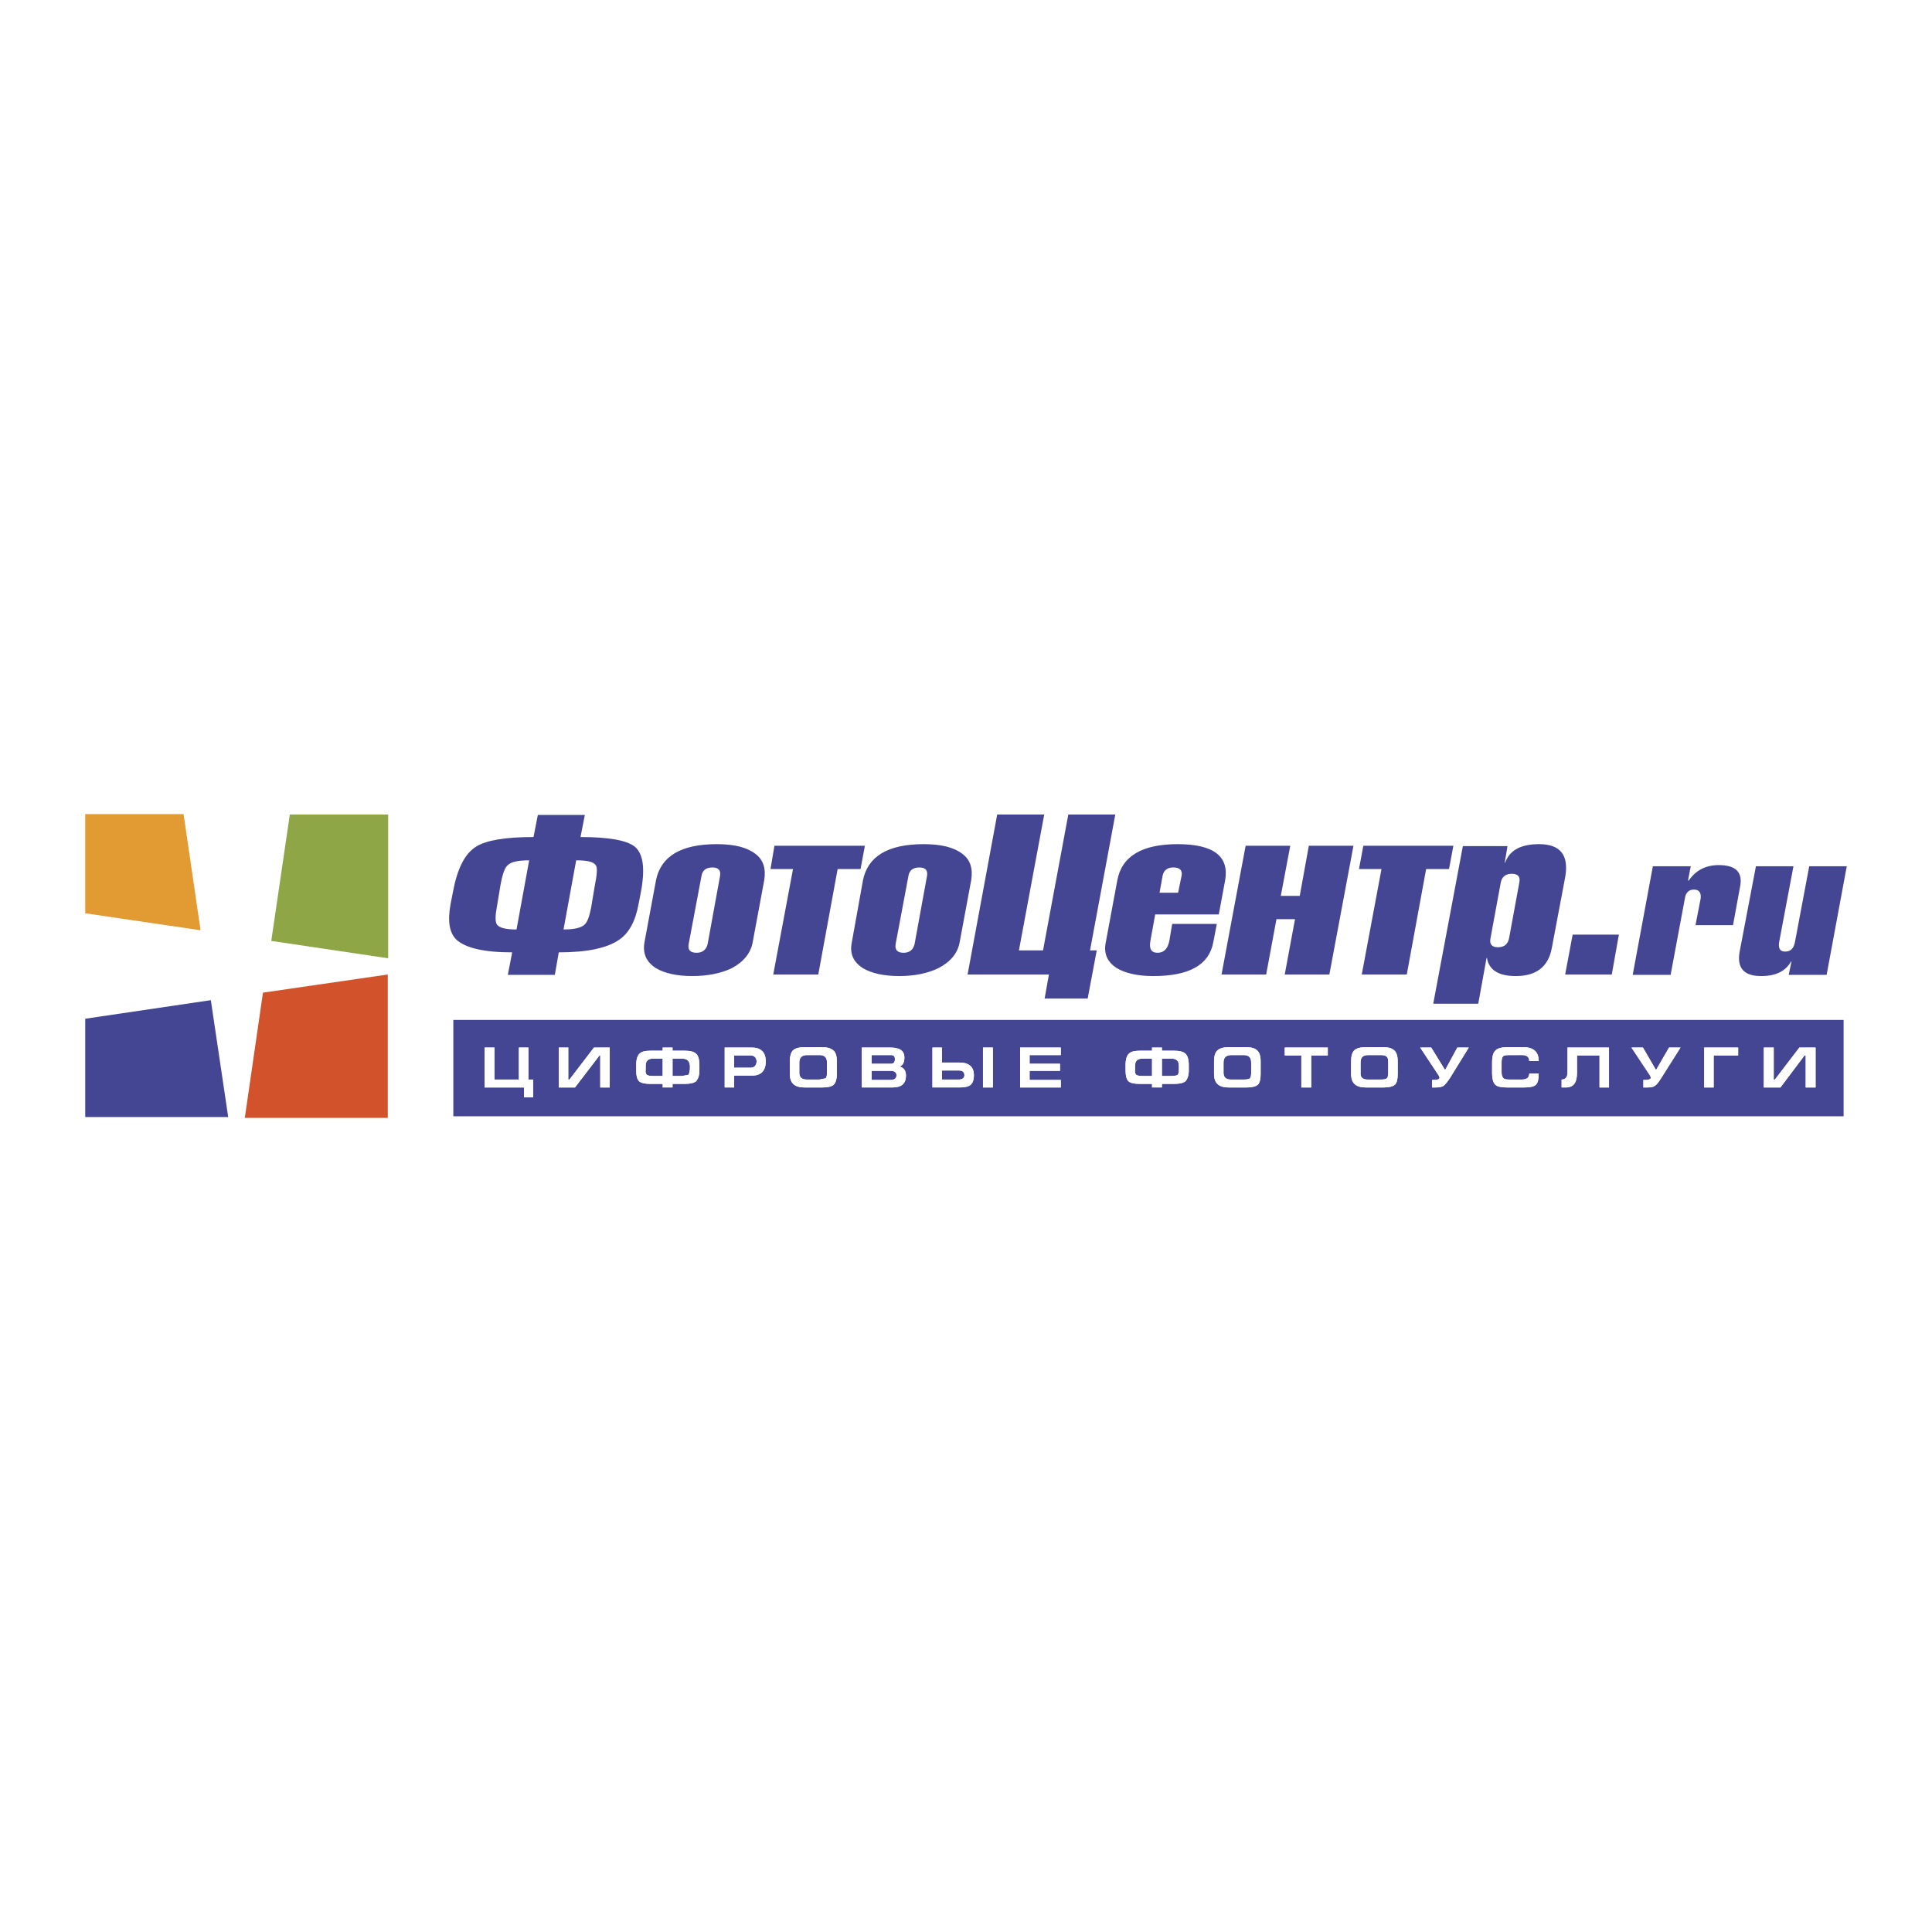
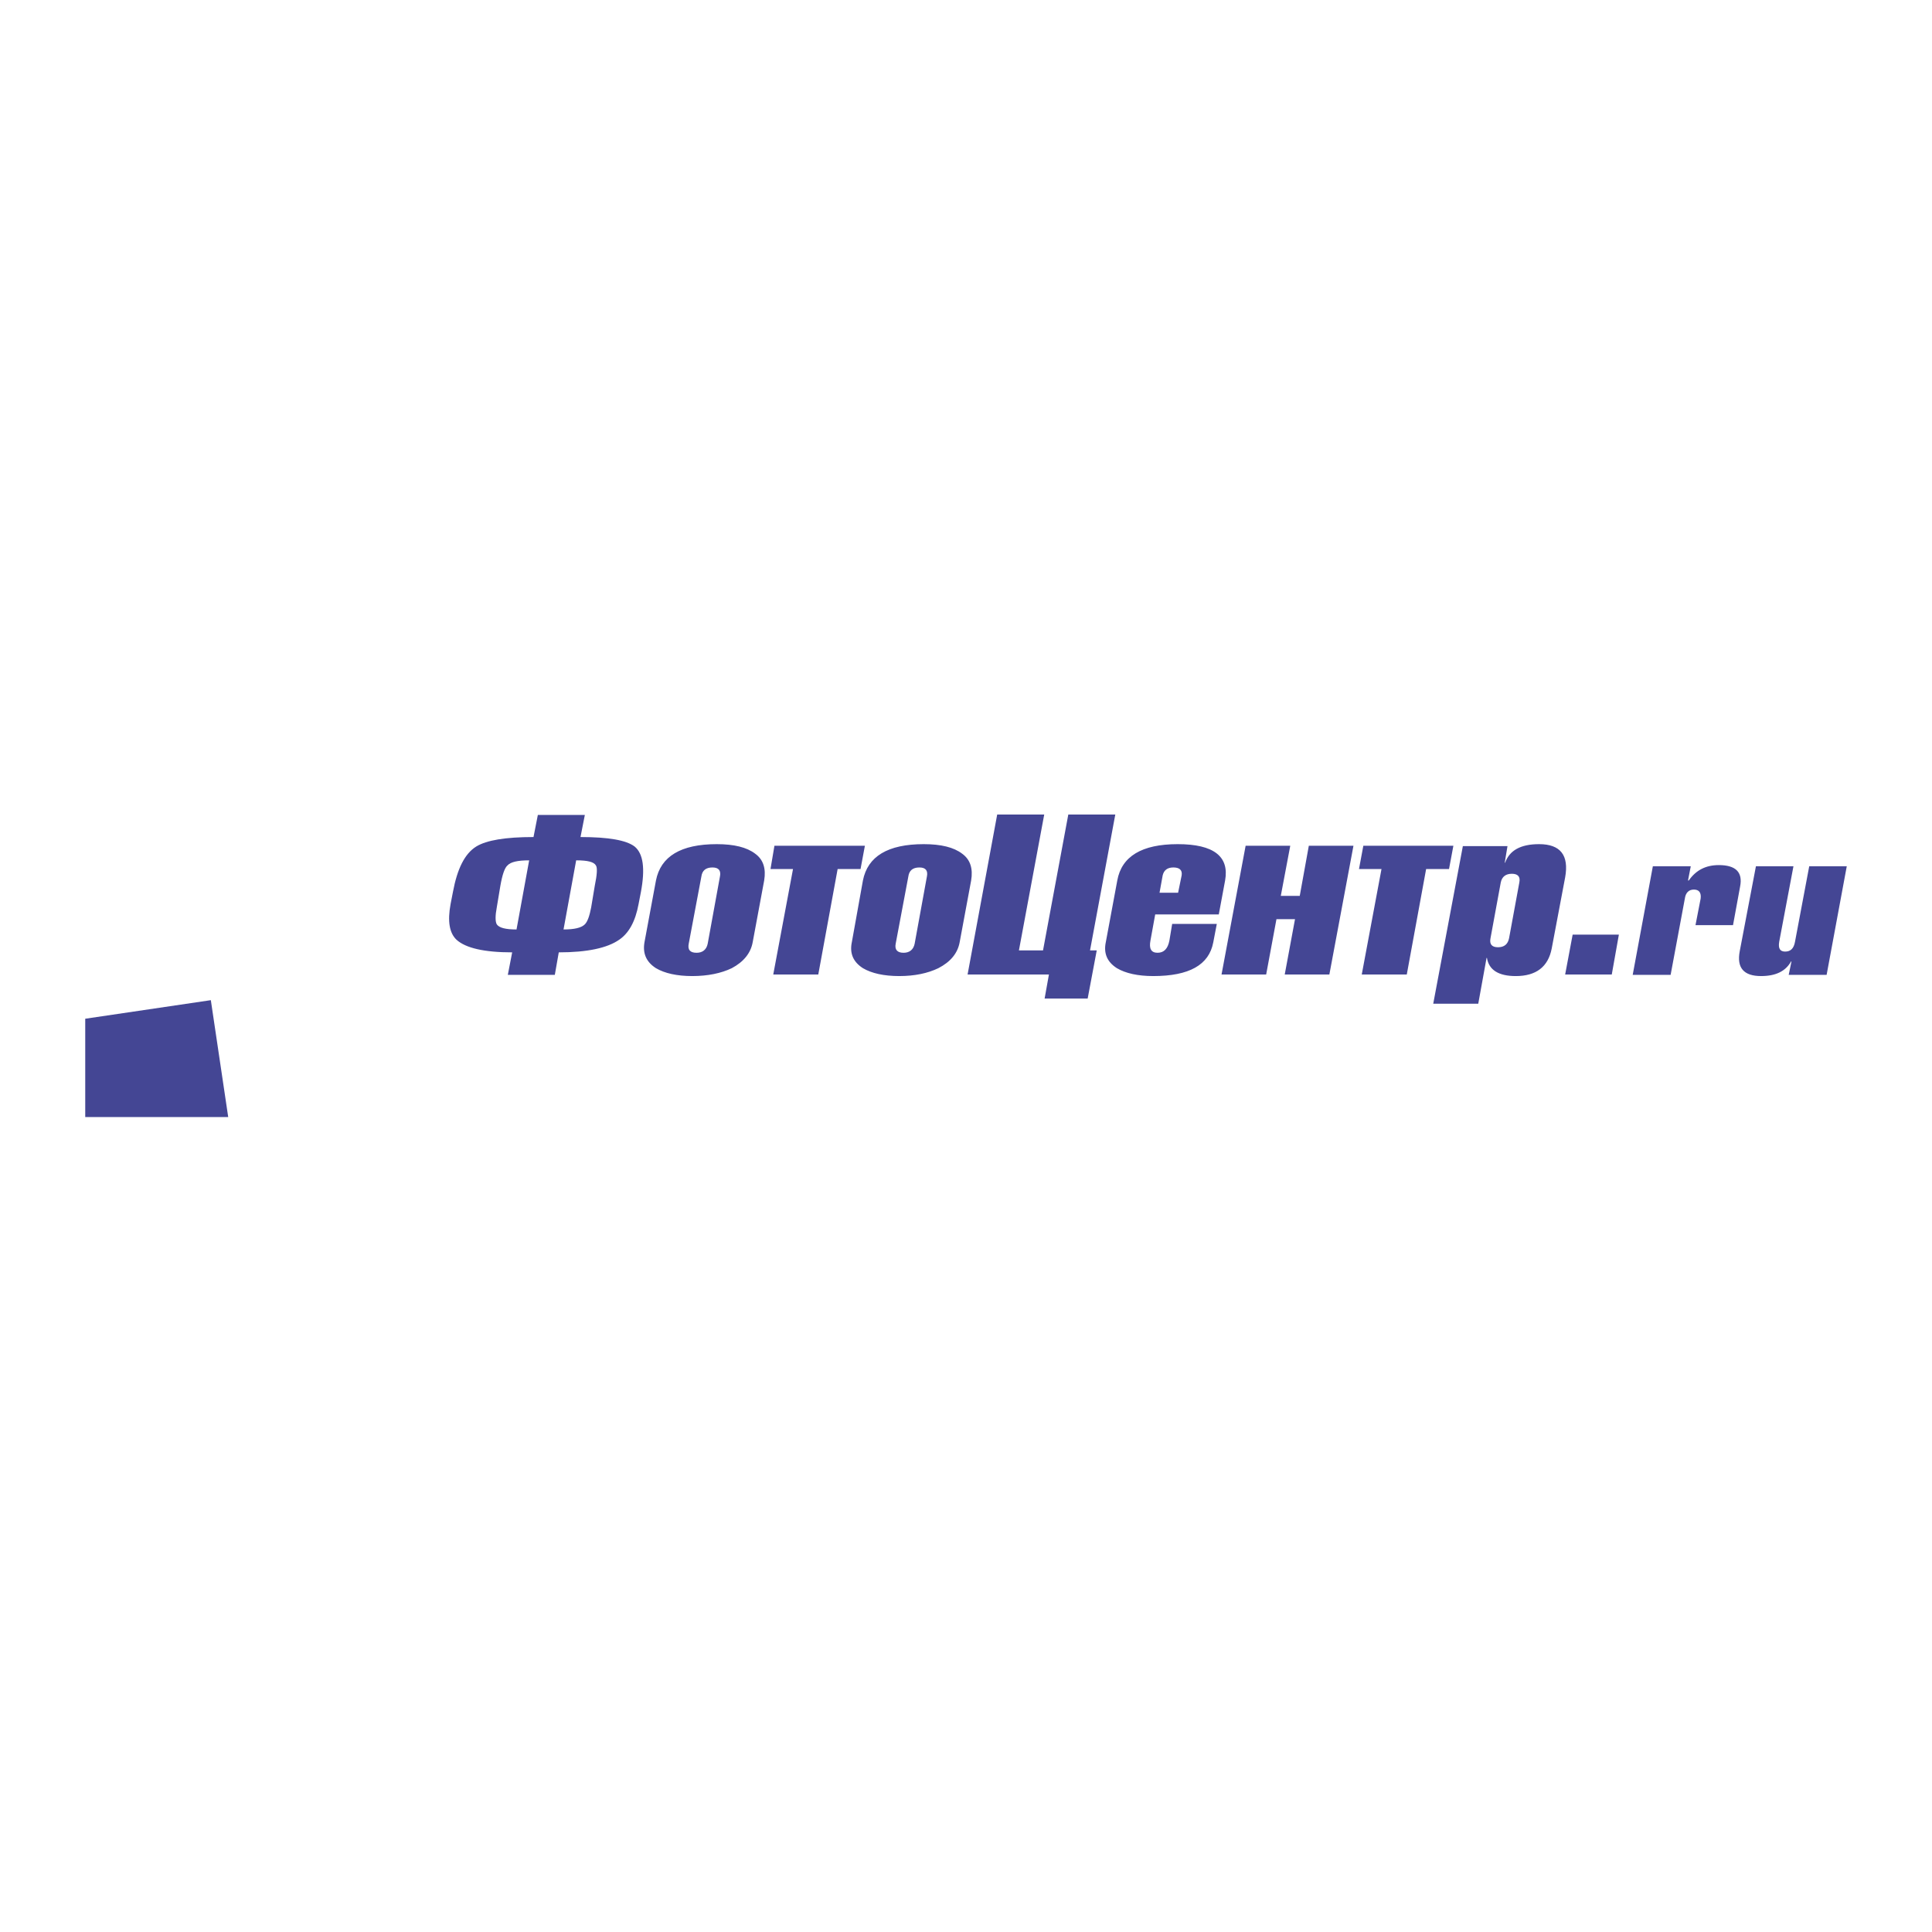
<svg xmlns="http://www.w3.org/2000/svg" width="2500" height="2500" viewBox="0 0 192.756 192.756">
  <g fill-rule="evenodd" clip-rule="evenodd">
    <path fill="#fff" d="M0 0h192.756v192.756H0V0z" />
-     <path d="M105.836 104.516v.748h-3.113v.867h3.033v.709h-3.033v.906h3.113v.75h-4.059v-3.98h4.059zm-7.764 0v3.98h.986v-3.98h-.986zm14.227 1.732v.553c0 .512.078.867.275 1.064s.59.275 1.143.275h1.221v.355h.986v-.355h1.221c.512 0 .906-.078 1.143-.275.197-.236.316-.592.316-1.064v-.553c0-.551-.119-.945-.355-1.143-.236-.195-.592-.275-1.104-.275h-1.221v-.314h-.986v.314h-1.221c-.512 0-.867.08-1.064.275-.237.198-.354.592-.354 1.143zm.945.08c0-.473.236-.709.748-.709h.945v1.732h-.945c-.314 0-.512-.039-.631-.117-.117-.119-.156-.275-.117-.551v-.355zm4.373 0v.355c0 .275-.039.473-.117.551-.119.078-.316.117-.631.117h-.945v-1.732h.945c.512 0 .748.236.748.709zm6.463-1.064c.512 0 .748.236.748.748v1.025c0 .275-.039.434-.117.553-.119.078-.316.117-.631.117h-1.262c-.512 0-.748-.236-.748-.67v-1.025c0-.512.275-.748.789-.748h1.221zm-1.498-.787c-.512 0-.906.117-1.104.314-.236.197-.354.551-.354 1.104v1.262c0 .906.473 1.34 1.457 1.34h1.773c.514 0 .906-.08 1.143-.277.197-.197.277-.551.277-1.062v-1.262c0-.553-.119-.906-.355-1.104-.197-.197-.551-.314-1.064-.314h-1.773v-.001zm5.596.039h4.295v.787h-1.654v3.193h-.984v-3.193h-1.656v-.787h-.001zm8.314.748h1.262c.275 0 .473.039.592.158.117.078.156.275.156.59v1.025c0 .275-.039.473-.156.553-.08.078-.277.117-.592.117h-1.301c-.512 0-.748-.236-.709-.67v-1.025c0-.512.236-.748.748-.748zm-1.693.631v1.262c0 .906.473 1.34 1.457 1.34h1.773c.514 0 .906-.08 1.143-.277.197-.197.277-.551.277-1.062v-1.262c0-.553-.119-.906-.355-1.104-.197-.197-.551-.314-1.064-.314h-1.773c-.551 0-.945.117-1.143.314s-.315.55-.315 1.103zm10.599-1.379h1.143l-1.852 2.994c-.275.434-.512.709-.67.828-.197.117-.434.158-.789.158h-.354v-.75h.158c.393 0 .59-.078.59-.236l-.078-.197-1.852-2.797h1.102l1.381 2.246 1.221-2.246zm4.571.867c-.117.117-.156.314-.156.629v.986c0 .275.078.473.197.592.078.078.275.117.59.117h1.223c.512 0 .748-.197.748-.592h.945c0 .553-.078.906-.275 1.104s-.592.277-1.143.277h-1.773c-.553 0-.945-.08-1.143-.277s-.316-.59-.316-1.104v-1.143c0-.59.119-.984.355-1.182.197-.197.592-.314 1.182-.314h1.576c1.025 0 1.537.473 1.537 1.379h-.945c0-.395-.236-.592-.748-.592H150.6c-.354.001-.551.04-.631.12zm10.56-.867v3.98h-.945v-3.193h-2.246v1.734c0 .984-.354 1.459-1.104 1.459h-.434v-.789c.395 0 .592-.236.592-.748v-2.443h4.137zm3.389 0l1.303 2.246 1.299-2.246h1.143l-1.891 2.994c-.275.434-.473.709-.67.828-.158.117-.395.158-.748.158h-.395v-.75h.197c.354 0 .551-.078.551-.236l-.078-.197-1.854-2.797h1.143zm7.055.787v3.193h-.945v-3.98h3.389v.787h-2.444zm10.166-.787v3.98h-.984v-3.193h-.119l-2.402 3.193h-1.656v-3.98h.986v3.191h.117l2.443-3.191h1.615zm-83.973 2.757c0-.828-.473-1.262-1.458-1.262h-1.734v-1.496h-.946v3.98h2.719c.512 0 .867-.08 1.063-.238.239-.195.356-.511.356-.984zm86.772 4.098H45.229v-9.613h138.708v9.613h.001zm-134.61-6.855v3.191h2.443v-3.191h.946v3.191h.473v1.773h-.906v-.984h-3.941v-3.98h.985zm7.369 0v3.191h.118l2.443-3.191h1.576v3.98h-.946v-3.193h-.078l-2.443 3.193h-1.616v-3.98h.946zm7.723 1.812c0-.473.236-.709.749-.709h.945v1.732h-.945c-.315 0-.513-.039-.631-.117-.118-.119-.158-.275-.118-.551v-.355zm-.945.473c0 .512.079.867.276 1.064.197.197.591.275 1.143.275h1.222v.355h.984v-.355h1.222c.512 0 .906-.078 1.143-.275.197-.236.315-.592.315-1.064v-.553c0-.551-.118-.945-.354-1.143-.237-.195-.591-.275-1.103-.275H67.1v-.314h-.985v.314h-1.222c-.512 0-.867.08-1.064.275-.236.197-.354.592-.354 1.143v.553zm9.772-1.498h1.616c.394 0 .591.197.63.592-.04.434-.236.631-.63.631h-1.616v-1.223zm-4.414 1.381c-.039.275-.079.473-.157.551l-.631.117H67.1v-1.732h.945c.513 0 .749.236.788.709v.355zm6.188-2.168h-2.719v3.98h.946v-1.184h1.773c.906 0 1.379-.473 1.379-1.418-.001-.906-.473-1.378-1.379-1.378zm3.782 1.379v1.262c0 .906.473 1.34 1.458 1.34h1.773c.552 0 .945-.08 1.143-.277s.315-.551.315-1.062v-1.262c0-.553-.118-.906-.354-1.104s-.592-.314-1.104-.314h-1.773c-.552 0-.946.117-1.143.314-.197.196-.315.55-.315 1.103zm3.704.117v1.025c0 .275-.039.473-.158.553l-.591.117h-1.261c-.512 0-.749-.236-.749-.67v-1.025c0-.512.276-.748.788-.748h1.221c.514 0 .75.236.75.748zm4.453.119v-.867h1.931c.276 0 .394.119.394.395 0 .314-.118.473-.394.473H86.96v-.001zm3.271-.631c0-.67-.473-.984-1.379-.984h-2.877v3.98h3.074c.906 0 1.339-.395 1.339-1.184 0-.473-.197-.787-.63-.906.315-.117.473-.394.473-.906zm5.398 2.207h-1.655v-.906h1.694c.354 0 .551.158.551.473.001.275-.196.433-.59.433zm-8.669.039v-.906h1.931c.354 0 .552.158.552.434 0 .316-.197.473-.591.473H86.96v-.001z" fill="#444694" />
    <path d="M86.96 107.746v-.906h1.931c.354 0 .552.158.552.434 0 .316-.197.473-.591.473H86.96v-.001zm8.669-.039h-1.655v-.906h1.694c.354 0 .551.158.551.473.001.275-.196.433-.59.433zm-5.398-2.207c0-.67-.473-.984-1.379-.984h-2.877v3.98h3.074c.906 0 1.339-.395 1.339-1.184 0-.473-.197-.787-.63-.906.315-.117.473-.394.473-.906zm-3.271.631v-.867h1.931c.276 0 .394.119.394.395 0 .314-.118.473-.394.473H86.96v-.001zm-4.453-.119v1.025c0 .275-.039.473-.158.553l-.591.117h-1.261c-.512 0-.749-.236-.749-.67v-1.025c0-.512.276-.748.788-.748h1.221c.514 0 .75.236.75.748zm-3.704-.117v1.262c0 .906.473 1.34 1.458 1.34h1.773c.552 0 .945-.08 1.143-.277s.315-.551.315-1.062v-1.262c0-.553-.118-.906-.354-1.104s-.592-.314-1.104-.314h-1.773c-.552 0-.946.117-1.143.314-.197.196-.315.55-.315 1.103zm-3.782-1.379h-2.719v3.98h.946v-1.184h1.773c.906 0 1.379-.473 1.379-1.418-.001-.906-.473-1.378-1.379-1.378zm-6.188 2.168c-.039.275-.079.473-.157.551l-.631.117H67.1v-1.732h.945c.513 0 .749.236.788.709v.355zm4.414-1.381h1.616c.394 0 .591.197.63.592-.04.434-.236.631-.63.631h-1.616v-1.223zm-9.772 1.498c0 .512.079.867.276 1.064.197.197.591.275 1.143.275h1.222v.355h.984v-.355h1.222c.512 0 .906-.078 1.143-.275.197-.236.315-.592.315-1.064v-.553c0-.551-.118-.945-.354-1.143-.237-.195-.591-.275-1.103-.275H67.1v-.314h-.985v.314h-1.222c-.512 0-.867.08-1.064.275-.236.197-.354.592-.354 1.143v.553zm.945-.473c0-.473.236-.709.749-.709h.945v1.732h-.945c-.315 0-.513-.039-.631-.117-.118-.119-.158-.275-.118-.551v-.355zm-7.723-1.812v3.191h.118l2.443-3.191h1.576v3.98h-.946v-3.193h-.078l-2.443 3.193h-1.616v-3.98h.946zm-7.369 0v3.191h2.443v-3.191h.946v3.191h.473v1.773h-.906v-.984h-3.941v-3.98h.985zm47.838 2.757c0-.828-.473-1.262-1.458-1.262h-1.734v-1.496h-.946v3.98h2.719c.512 0 .867-.08 1.063-.238.239-.195.356-.511.356-.984zm83.973-2.757v3.98h-.984v-3.193h-.119l-2.402 3.193h-1.656v-3.98h.986v3.191h.117l2.443-3.191h1.615zm-10.166.787v3.193h-.945v-3.98h3.389v.787h-2.444zm-7.055-.787l1.303 2.246 1.299-2.246h1.143l-1.891 2.994c-.275.434-.473.709-.67.828-.158.117-.395.158-.748.158h-.395v-.75h.197c.354 0 .551-.078.551-.236l-.078-.197-1.854-2.797h1.143zm-3.389 0v3.98h-.945v-3.193h-2.246v1.734c0 .984-.354 1.459-1.104 1.459h-.434v-.789c.395 0 .592-.236.592-.748v-2.443h4.137zm-10.56.867c-.117.117-.156.314-.156.629v.986c0 .275.078.473.197.592.078.078.275.117.59.117h1.223c.512 0 .748-.197.748-.592h.945c0 .553-.078.906-.275 1.104s-.592.277-1.143.277h-1.773c-.553 0-.945-.08-1.143-.277s-.316-.59-.316-1.104v-1.143c0-.59.119-.984.355-1.182.197-.197.592-.314 1.182-.314h1.576c1.025 0 1.537.473 1.537 1.379h-.945c0-.395-.236-.592-.748-.592H150.6c-.354.001-.551.04-.631.12zm-4.571-.867h1.143l-1.852 2.994c-.275.434-.512.709-.67.828-.197.117-.434.158-.789.158h-.354v-.75h.158c.393 0 .59-.078.59-.236l-.078-.197-1.852-2.797h1.102l1.381 2.246 1.221-2.246zm-10.599 1.379v1.262c0 .906.473 1.34 1.457 1.34h1.773c.514 0 .906-.08 1.143-.277.197-.197.277-.551.277-1.062v-1.262c0-.553-.119-.906-.355-1.104-.197-.197-.551-.314-1.064-.314h-1.773c-.551 0-.945.117-1.143.314s-.315.55-.315 1.103zm1.693-.631h1.262c.275 0 .473.039.592.158.117.078.156.275.156.59v1.025c0 .275-.039.473-.156.553-.08.078-.277.117-.592.117h-1.301c-.512 0-.748-.236-.709-.67v-1.025c0-.512.236-.748.748-.748zm-8.314-.748h4.295v.787h-1.654v3.193h-.984v-3.193h-1.656v-.787h-.001zm-5.596-.039c-.512 0-.906.117-1.104.314-.236.197-.354.551-.354 1.104v1.262c0 .906.473 1.34 1.457 1.34h1.773c.514 0 .906-.08 1.143-.277.197-.197.277-.551.277-1.062v-1.262c0-.553-.119-.906-.355-1.104-.197-.197-.551-.314-1.064-.314h-1.773v-.001zm1.498.787c.512 0 .748.236.748.748v1.025c0 .275-.039.434-.117.553-.119.078-.316.117-.631.117h-1.262c-.512 0-.748-.236-.748-.67v-1.025c0-.512.275-.748.789-.748h1.221zm-6.463 1.064v.355c0 .275-.039.473-.117.551-.119.078-.316.117-.631.117h-.945v-1.732h.945c.512 0 .748.236.748.709zm-4.373 0c0-.473.236-.709.748-.709h.945v1.732h-.945c-.314 0-.512-.039-.631-.117-.117-.119-.156-.275-.117-.551v-.355zm-.945-.08v.553c0 .512.078.867.275 1.064s.59.275 1.143.275h1.221v.355h.986v-.355h1.221c.512 0 .906-.078 1.143-.275.197-.236.316-.592.316-1.064v-.553c0-.551-.119-.945-.355-1.143-.236-.195-.592-.275-1.104-.275h-1.221v-.314h-.986v.314h-1.221c-.512 0-.867.08-1.064.275-.237.198-.354.592-.354 1.143zm-14.227-1.732v3.98h.986v-3.98h-.986zm7.764 0v.748h-3.113v.867h3.033v.709h-3.033v.906h3.113v.75h-4.059v-3.98h4.059z" fill="#fff" />
    <path d="M184.252 86.428l-2.01 10.835h-3.783l.277-1.339h-.041c-.551.985-1.535 1.458-2.994 1.458-1.734 0-2.443-.828-2.127-2.482l1.615-8.472h3.744l-1.42 7.526c-.117.67.08.985.592.985.551 0 .867-.315.984-.985l1.418-7.526h3.745zM171.484 86.31c1.695 0 2.404.709 2.129 2.128l-.709 3.861h-3.744l.512-2.64c.078-.591-.156-.907-.67-.907-.512 0-.826.315-.906.907l-1.418 7.604h-3.783l2.01-10.835h3.783l-.275 1.418h.078c.708-1.024 1.693-1.536 2.993-1.536zM156.904 93.245h4.612l-.709 3.98h-4.651l.748-3.98zM150.166 86.074h-.039l.275-1.655h-4.453l-2.955 15.722h4.492l.828-4.57h.039c.197 1.221 1.184 1.812 2.877 1.812 2.01 0 3.232-.906 3.586-2.758l1.34-7.093c.395-2.207-.473-3.311-2.602-3.311-1.851 0-2.954.631-3.388 1.853zm.67 1.103c.592 0 .867.276.748.867l-1.023 5.557c-.117.591-.473.906-1.104.906s-.867-.315-.748-.906l1.023-5.557c.12-.591.514-.867 1.104-.867zM135.586 86.704l.434-2.325h8.984l-.434 2.325h-2.285l-1.93 10.521h-4.492l1.969-10.521h-2.246zM128.73 84.379l-.945 5.004h1.891l.906-5.004h4.453l-2.404 12.846h-4.453l1.025-5.517h-1.851l-1.026 5.517h-4.453l2.404-12.846h4.453zM117.5 84.221c-3.586 0-5.596 1.222-6.029 3.625l-1.143 6.147c-.236 1.104.117 1.971 1.104 2.602.867.512 2.088.787 3.625.787 3.586 0 5.557-1.104 5.988-3.35l.355-1.852h-4.453l-.275 1.655c-.158.827-.551 1.222-1.182 1.222s-.867-.395-.709-1.222l.473-2.601h6.344l.631-3.389c.433-2.402-1.143-3.624-4.729-3.624zm-.434 2.325c.631 0 .906.276.828.788l-.355 1.734h-1.852l.314-1.734c.12-.512.474-.788 1.065-.788zM111.273 81.266l-2.521 13.555h.67l-.906 4.808h-4.295l.431-2.404h-8.116l2.954-15.959h4.692l-2.524 13.555h2.404l2.522-13.555h4.689zM92.477 87.453l-1.222 6.699c-.118.591-.512.907-1.104.907-.63 0-.906-.315-.788-.907l1.261-6.699c.079-.591.434-.906 1.104-.906.631-.001.867.315.749.906zm-.315-3.232c-3.586 0-5.596 1.222-6.068 3.625l-1.104 6.147c-.236 1.104.119 1.971 1.104 2.602.867.512 2.088.787 3.625.787s2.837-.275 3.901-.787c1.222-.631 1.931-1.499 2.128-2.602l1.143-6.147c.198-1.182-.079-2.088-.906-2.68-.828-.629-2.089-.945-3.823-.945zM76.873 86.704l.393-2.325h9.025l-.434 2.325h-2.286L81.64 97.225h-4.492l1.971-10.521h-2.246zM71.829 87.453l-1.222 6.699c-.118.591-.512.907-1.104.907-.67 0-.906-.315-.788-.907l1.261-6.699c.079-.591.433-.906 1.104-.906.63-.001.867.315.749.906zm-.316-3.232c-3.586 0-5.596 1.222-6.068 3.625l-1.143 6.147c-.197 1.104.157 1.971 1.143 2.602.867.512 2.089.787 3.625.787s2.876-.275 3.94-.787c1.182-.631 1.892-1.499 2.088-2.602l1.143-6.147c.197-1.182-.079-2.088-.907-2.68-.826-.629-2.087-.945-3.821-.945zM50.628 86.349c.315-.354 1.024-.512 2.167-.512l-1.261 6.896c-1.064 0-1.734-.157-1.97-.512-.158-.276-.158-.867 0-1.694l.354-2.128c.198-1.144.435-1.814.71-2.05zm2.601-2.837c-2.798 0-4.689.315-5.714.945-1.143.709-1.891 2.207-2.325 4.532l-.237 1.221c-.314 1.695-.118 2.876.591 3.546.907.828 2.759 1.261 5.556 1.261l-.434 2.245h4.689l.394-2.245c2.837 0 4.847-.433 6.029-1.261.985-.67 1.616-1.852 1.931-3.546l.236-1.221c.434-2.325.237-3.823-.63-4.532-.828-.63-2.601-.945-5.398-.945l.434-2.207h-4.689l-.433 2.207zm5.753 7.014c-.158.827-.355 1.418-.63 1.694-.355.355-1.064.512-2.128.512l1.261-6.896c1.143 0 1.773.157 1.971.512.157.236.118.906-.119 2.049l-.355 2.129z" fill="#444694" />
-     <path fill="#d1522b" d="M38.688 97.225l-12.452 1.812-1.812 12.492h14.264V97.225z" />
+     <path fill="#d1522b" d="M38.688 97.225h14.264V97.225z" />
    <path fill="#444694" d="M8.504 101.639v9.812h14.265l-1.734-11.664-12.531 1.852z" />
-     <path fill="#8fa647" d="M28.916 81.266l-1.852 12.609 11.664 1.735V81.266h-9.812z" />
-     <path fill="#e29a32" d="M8.504 81.227v9.891l11.506 1.694-1.694-11.585H8.504z" />
  </g>
</svg>